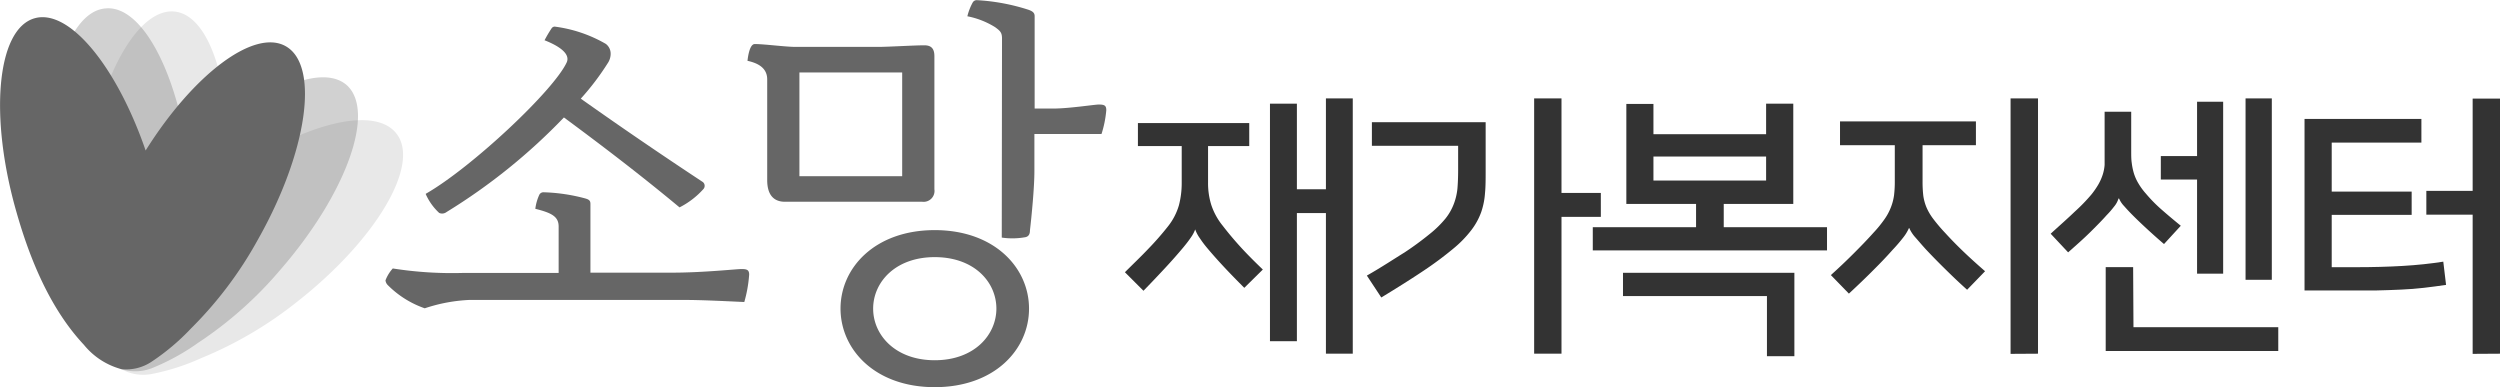
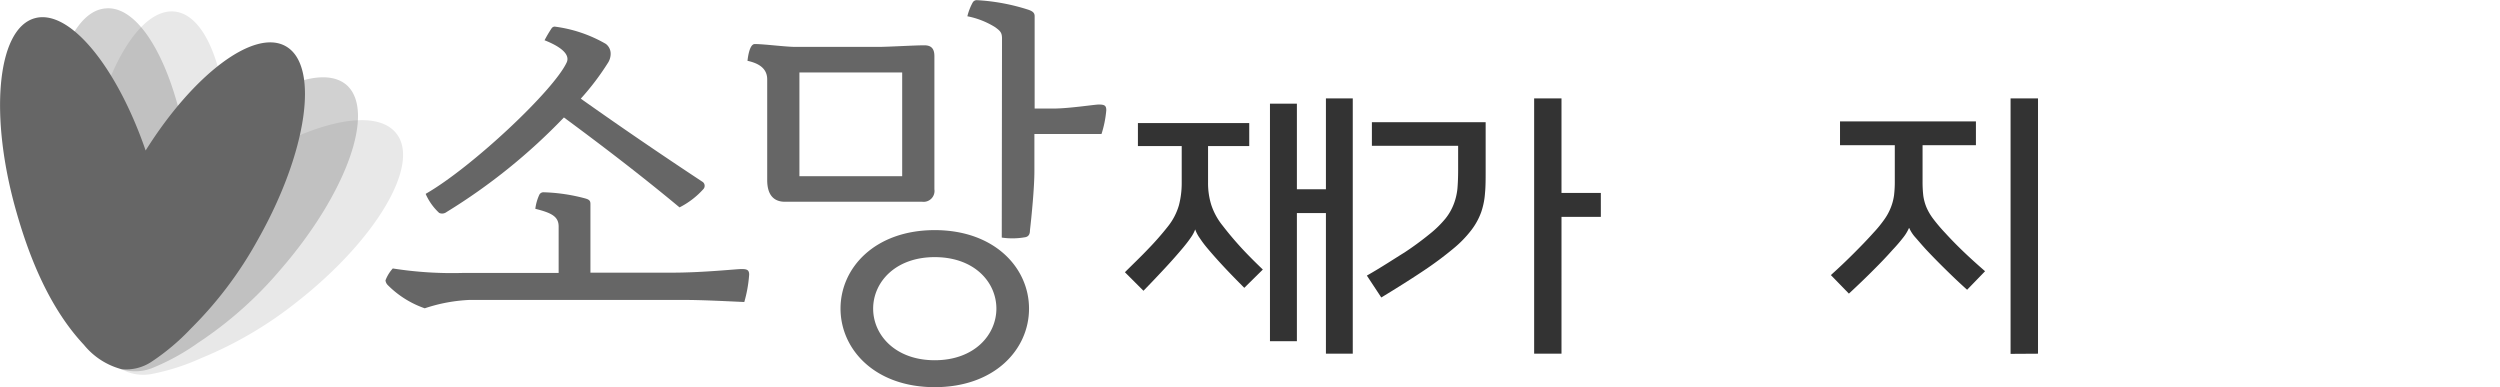
<svg xmlns="http://www.w3.org/2000/svg" id="Layer_1" data-name="Layer 1" viewBox="0 0 298 46.13">
  <defs>
    <style>.cls-1,.cls-4{fill:#666;}.cls-2{fill:#333;}.cls-3{fill:#e8e8e8;}.cls-4{opacity:0.3;}</style>
  </defs>
  <path class="cls-1" d="M46.24,34a.94.94,0,0,1-.29-.58A4.42,4.42,0,0,1,46.82,32a45.41,45.41,0,0,0,8.54.53H66.59V27c0-1.2-.86-1.63-2.78-2.11a5.66,5.66,0,0,1,.48-1.68.55.55,0,0,1,.53-.29,21.27,21.27,0,0,1,4.89.72c.53.14.67.29.67.67V32.5h9.75c3.7,0,7.63-.43,8.26-.43s.91.09.91.67A15.89,15.89,0,0,1,88.72,36c-2.25-.1-5-.25-7.44-.25H56a19.42,19.42,0,0,0-5.37,1A11.56,11.56,0,0,1,46.24,34Zm4.51-10.9C56.18,20,66,10.8,67.55,7.44c.48-1.06-1-2-2.64-2.64a14.71,14.71,0,0,1,.82-1.39.47.47,0,0,1,.38-.24,16.3,16.3,0,0,1,6.1,2.06,1.45,1.45,0,0,1,.58,1.15,2,2,0,0,1-.29,1.06,30.7,30.7,0,0,1-3.27,4.32q7.06,5,14.55,9.94a.58.58,0,0,1,.09.81A9.71,9.71,0,0,1,81,24.72C76.53,21,71.92,17.47,67.22,14a70.25,70.25,0,0,1-14,11.28.85.85,0,0,1-.87.1A6.8,6.8,0,0,1,50.75,23.14Z" />
  <path class="cls-1" d="M91.45,21.46v-12c0-1.3-1-1.92-2.35-2.21.05-.43.24-2,.87-2,1.15,0,3.64.34,4.89.34h9.8c1.2,0,4.32-.19,5.52-.19.76,0,1.2.33,1.2,1.29V22.56a1.3,1.3,0,0,1-1.44,1.49H93.57C92.27,24.05,91.45,23.28,91.45,21.46ZM107.54,21V8.64H95.29V21Zm-7.35,15.79c0-4.89,4.13-9.36,11.23-9.36s11.24,4.47,11.24,9.36-4.13,9.36-11.24,9.36S100.19,41.67,100.19,36.77Zm18.58,0c0-3.17-2.64-6.14-7.35-6.14s-7.34,3-7.34,6.14,2.64,6.15,7.34,6.15S118.77,39.94,118.77,36.77Zm.67-32.21c0-.72-.24-.91-.82-1.34a9.81,9.81,0,0,0-3.31-1.3,6.68,6.68,0,0,1,.63-1.63.55.55,0,0,1,.52-.29,24.29,24.29,0,0,1,6.15,1.15c.53.19.72.39.72.77v11h2.21c1.87,0,4.94-.48,5.42-.48.67,0,.91.1.91.67a12.77,12.77,0,0,1-.57,2.84h-8V20.4c0,2-.34,5.43-.53,7.06,0,.43-.14.72-.53.81a8.72,8.72,0,0,1-2.83.05Z" />
  <path class="cls-2" d="M142.47,27.34a4.15,4.15,0,0,1-.54,1c-.25.37-.54.74-.87,1.14-.66.79-1.4,1.63-2.22,2.51s-1.66,1.77-2.54,2.67l-2.21-2.21c1-1,1.92-1.87,2.77-2.77A34.25,34.25,0,0,0,139.21,27a7.3,7.3,0,0,0,1.32-2.54,10.5,10.5,0,0,0,.33-2.67V17.41h-5.22V14.67h13.27v2.74H144v4.36a8.69,8.69,0,0,0,.38,2.64,7.8,7.8,0,0,0,1.37,2.5c.7.91,1.42,1.76,2.17,2.58s1.62,1.69,2.61,2.64l-2.21,2.18c-.88-.88-1.68-1.7-2.39-2.46s-1.41-1.54-2.07-2.33a12.42,12.42,0,0,1-.85-1.14,4.09,4.09,0,0,1-.53-1Zm18.78,14.82h-3.2V25.4h-3.46V40.67h-3.21V12.36h3.21v10.2h3.46V11.73h3.2Z" />
  <path class="cls-2" d="M162.93,32.85c1.76-1,3.26-2,4.48-2.75a37,37,0,0,0,3-2.2,12.5,12.5,0,0,0,1.9-1.86,6.42,6.42,0,0,0,1-1.77,7.16,7.16,0,0,0,.42-1.83c.05-.63.08-1.34.08-2.13V17.38H163.53V14.57h13.56v5.78c0,1,0,1.91-.08,2.7a8.81,8.81,0,0,1-.46,2.26,8,8,0,0,1-1.16,2.11,13.39,13.39,0,0,1-2.16,2.22,41.49,41.49,0,0,1-3.48,2.59q-2.1,1.41-5.1,3.23Zm27.89-7h-4.69V42.16h-3.26V11.73h3.26V23h4.69Z" />
-   <path class="cls-2" d="M213.76,24.31h-8.29v2.77h12.31v2.77H189.86V27.08h12.31V24.31h-8.31V12.39h3.23V16h13.43V12.36h3.24Zm-20.3,8.21h20.43v9.94h-3.27V35.29H193.46Zm3.63-11h13.43V18.66H197.09Z" />
  <path class="cls-2" d="M227.55,27.18a5.14,5.14,0,0,1-.7,1.15,19.11,19.11,0,0,1-1.25,1.45q-1,1.13-2.28,2.4c-.83.84-1.81,1.78-2.93,2.82l-2.15-2.21c1-.9,1.9-1.76,2.72-2.58s1.62-1.64,2.36-2.47a14.33,14.33,0,0,0,1.32-1.62,6.58,6.58,0,0,0,.76-1.42,6.32,6.32,0,0,0,.37-1.42,13.44,13.44,0,0,0,.09-1.65V17.31h-6.53V14.47h16.2v2.84h-6.36v4.32a14.19,14.19,0,0,0,.09,1.72,5.75,5.75,0,0,0,.38,1.38,6.63,6.63,0,0,0,.81,1.37,20.06,20.06,0,0,0,1.42,1.67c.7.77,1.43,1.51,2.16,2.21s1.6,1.49,2.59,2.35l-2.14,2.21c-1.12-1-2.06-1.92-2.81-2.66s-1.44-1.45-2.08-2.13c-.46-.5-.88-1-1.25-1.42a4.24,4.24,0,0,1-.76-1.15Zm12.11,15V11.73h3.27V42.16Z" />
-   <path class="cls-2" d="M252.53,23.65a2.76,2.76,0,0,1-.55,1c-.29.38-.59.72-.87,1-.44.5-1.08,1.16-1.93,2s-1.73,1.61-2.66,2.43l-2.08-2.22c1-.92,2-1.79,2.86-2.62a21.15,21.15,0,0,0,2-2.06,9.64,9.64,0,0,0,.84-1.22,6.2,6.2,0,0,0,.5-1.13,5,5,0,0,0,.23-1.17c0-.4,0-.87,0-1.4V13.32h3.17V18c0,.51,0,1,.06,1.39a7.57,7.57,0,0,0,.25,1.24,5.5,5.5,0,0,0,.53,1.2,7.69,7.69,0,0,0,.91,1.25A17.56,17.56,0,0,0,257.68,25c.72.63,1.48,1.27,2.27,1.91l-2,2.18c-.75-.64-1.44-1.26-2.08-1.85s-1.18-1.11-1.62-1.55-.77-.8-1.07-1.14a3,3,0,0,1-.58-.87ZM254.31,39h17.26v2.84H251v-10h3.27ZM265,32.62h-3.11V21.4h-4.32V18.6h4.32V12.13H265Zm2.67-20.89h3.13V33.35h-3.13Z" />
-   <path class="cls-2" d="M277.94,17v5.84h9.53v2.77h-9.53v6.24h2.87q3,0,5.58-.15c1.71-.1,3.33-.27,4.85-.51l.33,2.77c-.9.13-1.79.25-2.66.35s-1.77.17-2.69.21-1.89.08-2.9.1-2.11,0-3.3,0H274.7V14.18h13.93V17Zm16.8,25.18V25.59h-5.52V22.75h5.52v-11H298V42.16Z" />
  <path class="cls-3" d="M18.08,44.58A26.4,26.4,0,0,0,24,42.68,46.53,46.53,0,0,0,35.38,36c9.45-7.4,14.77-16.39,11.88-20.07C44.6,12.47,35.86,14.8,27.09,21c.62-10.61-2-19.14-6.25-19.62C16.19.87,11.34,10.12,10,22.05c-.64,5.73-.68,12.07,1.39,17.54A8.68,8.68,0,0,0,14.46,44,5.38,5.38,0,0,0,18.08,44.58Z" />
  <path class="cls-4" d="M18.12,43.88a26.81,26.81,0,0,0,5.47-3,46.2,46.2,0,0,0,9.86-8.76c7.87-9.07,11.38-18.91,7.85-22C38,7.31,29.9,11.26,22.47,19,21.07,8.49,16.88.62,12.61,1,7.94,1.33,4.94,11.34,5.9,23.3c.46,5.74,1.62,12,4.7,17A8.65,8.65,0,0,0,14.46,44,5.46,5.46,0,0,0,18.12,43.88Z" />
  <path class="cls-1" d="M18,43.16a26.7,26.7,0,0,0,4.76-4A46.45,46.45,0,0,0,30.72,28.6c5.92-10.45,7.41-20.79,3.34-23.09-3.76-2.13-11,3.34-16.7,12.43C13.9,7.89,8.24,1,4.12,2.18-.38,3.46-1.34,13.87,2,25.41c1.58,5.53,4,11.42,8,15.69A8.64,8.64,0,0,0,14.46,44,5.42,5.42,0,0,0,18,43.16Z" />
</svg>